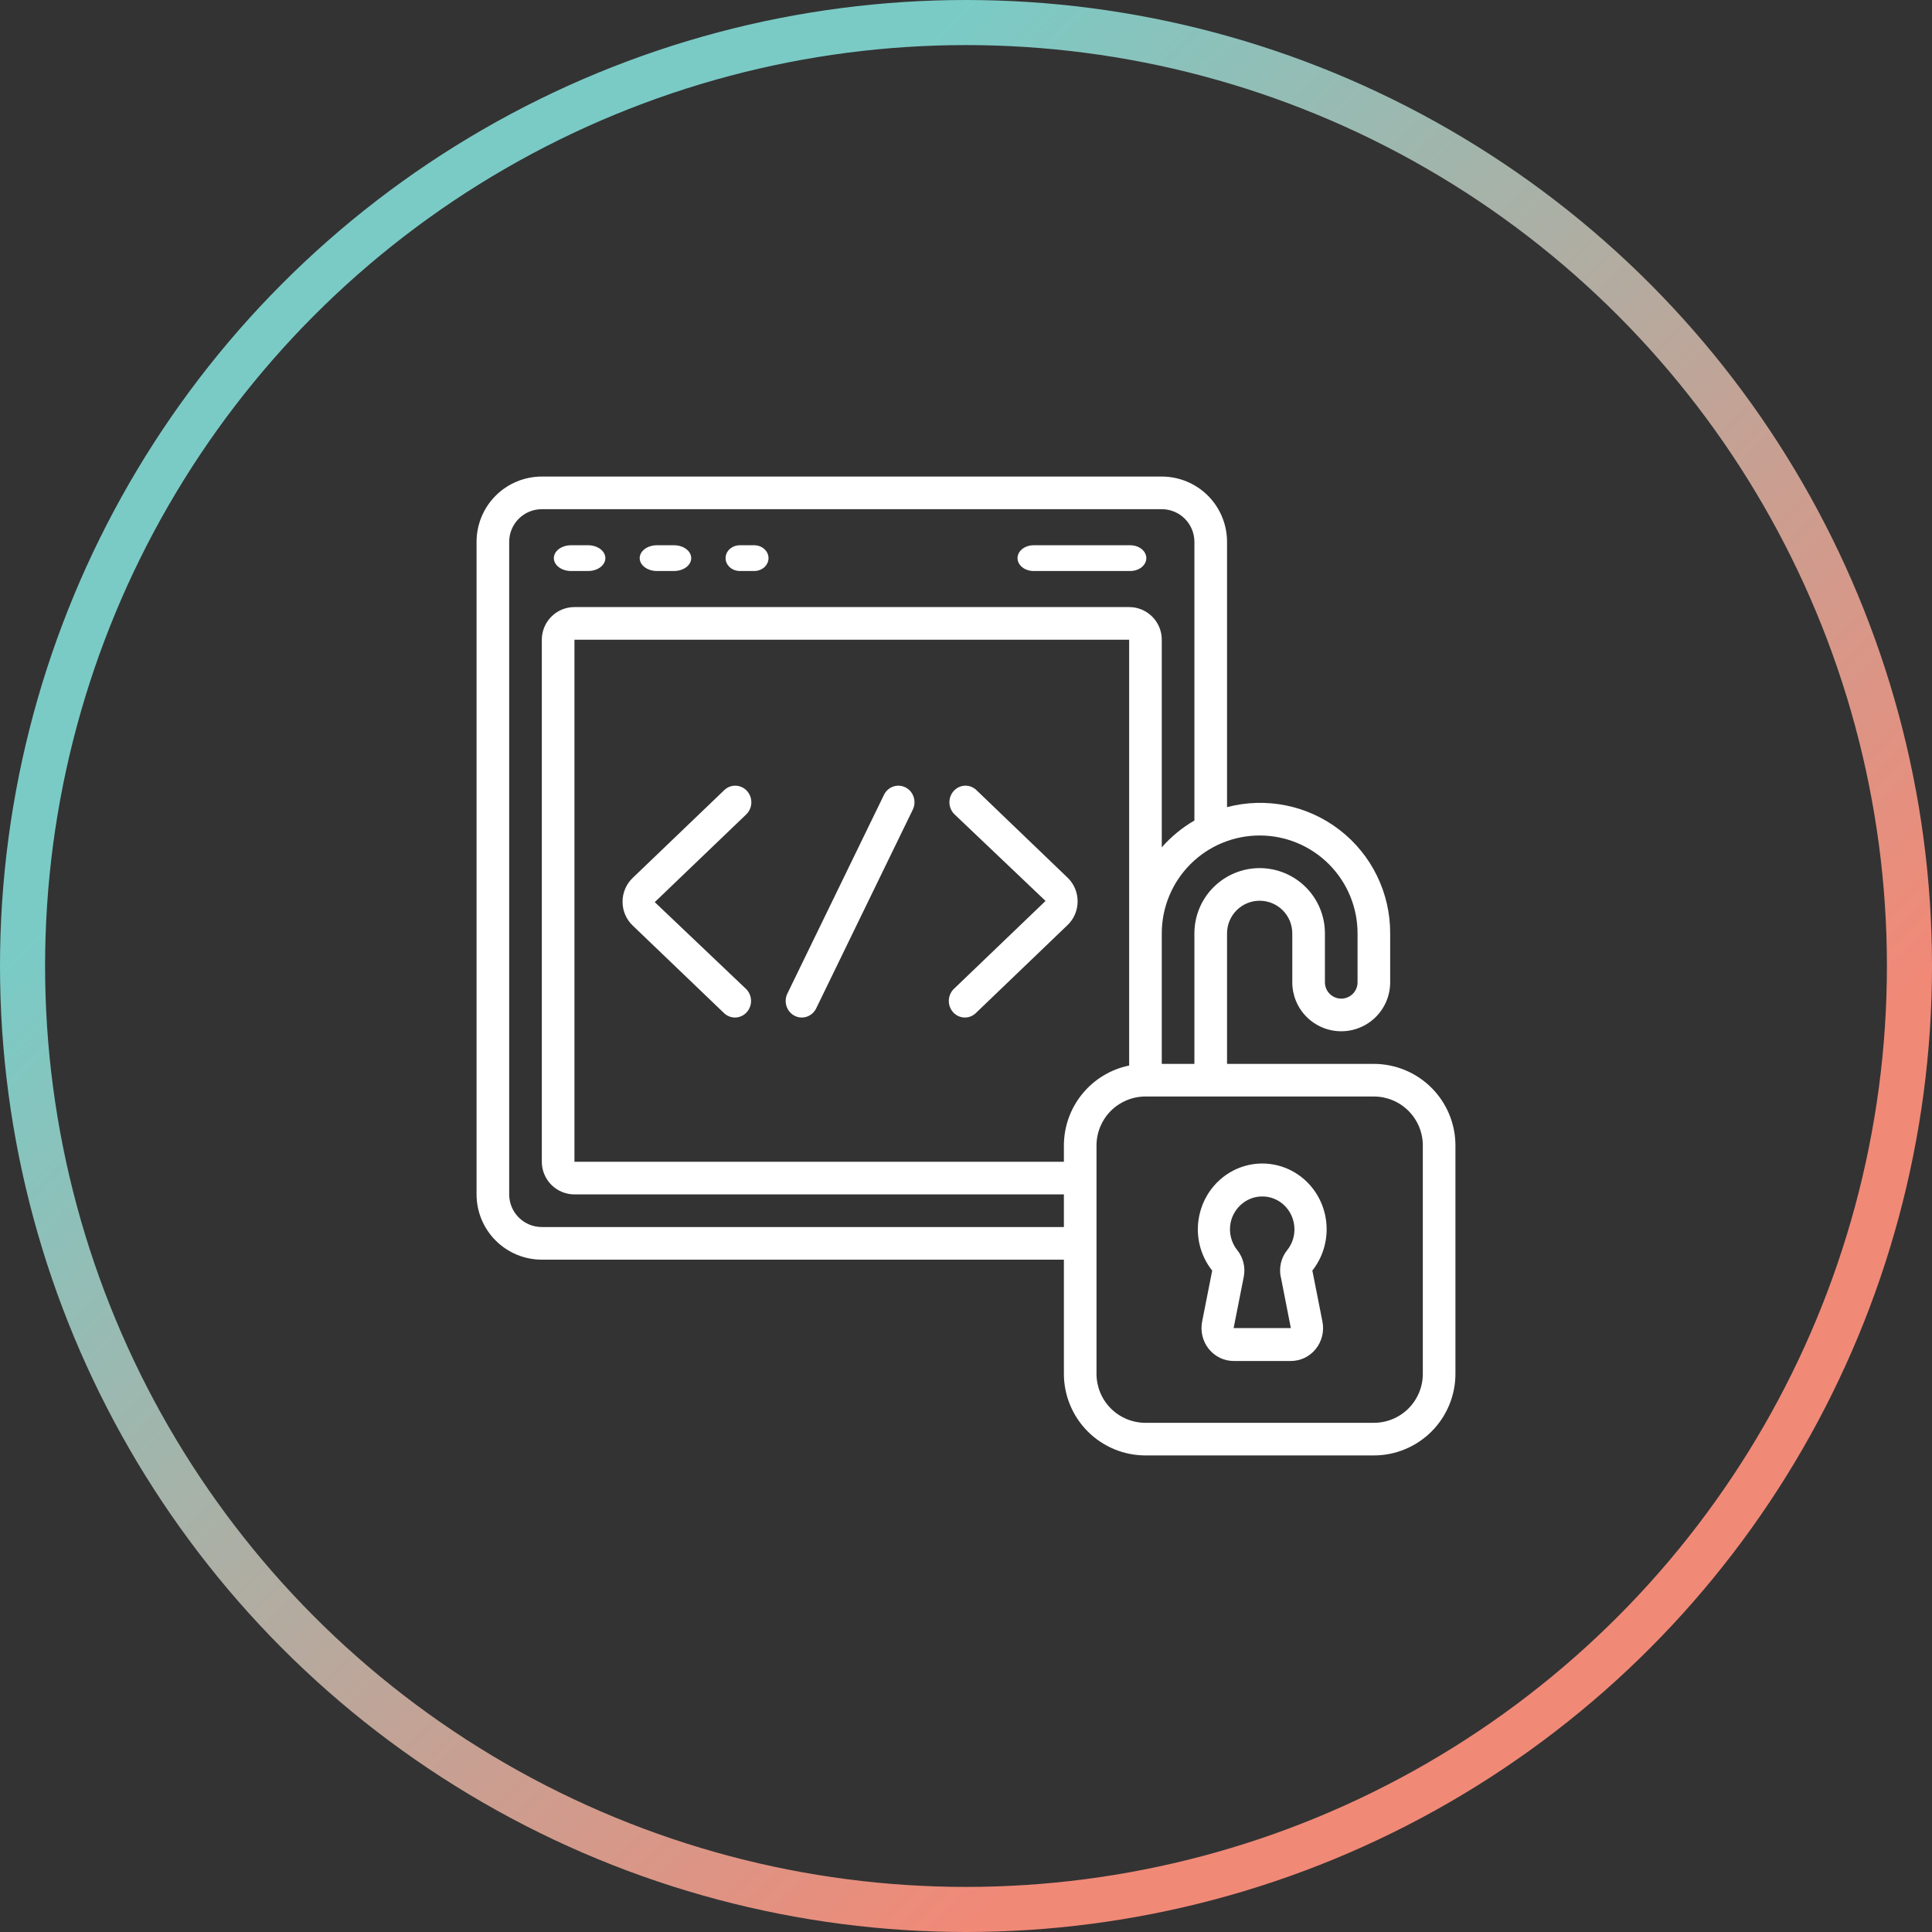
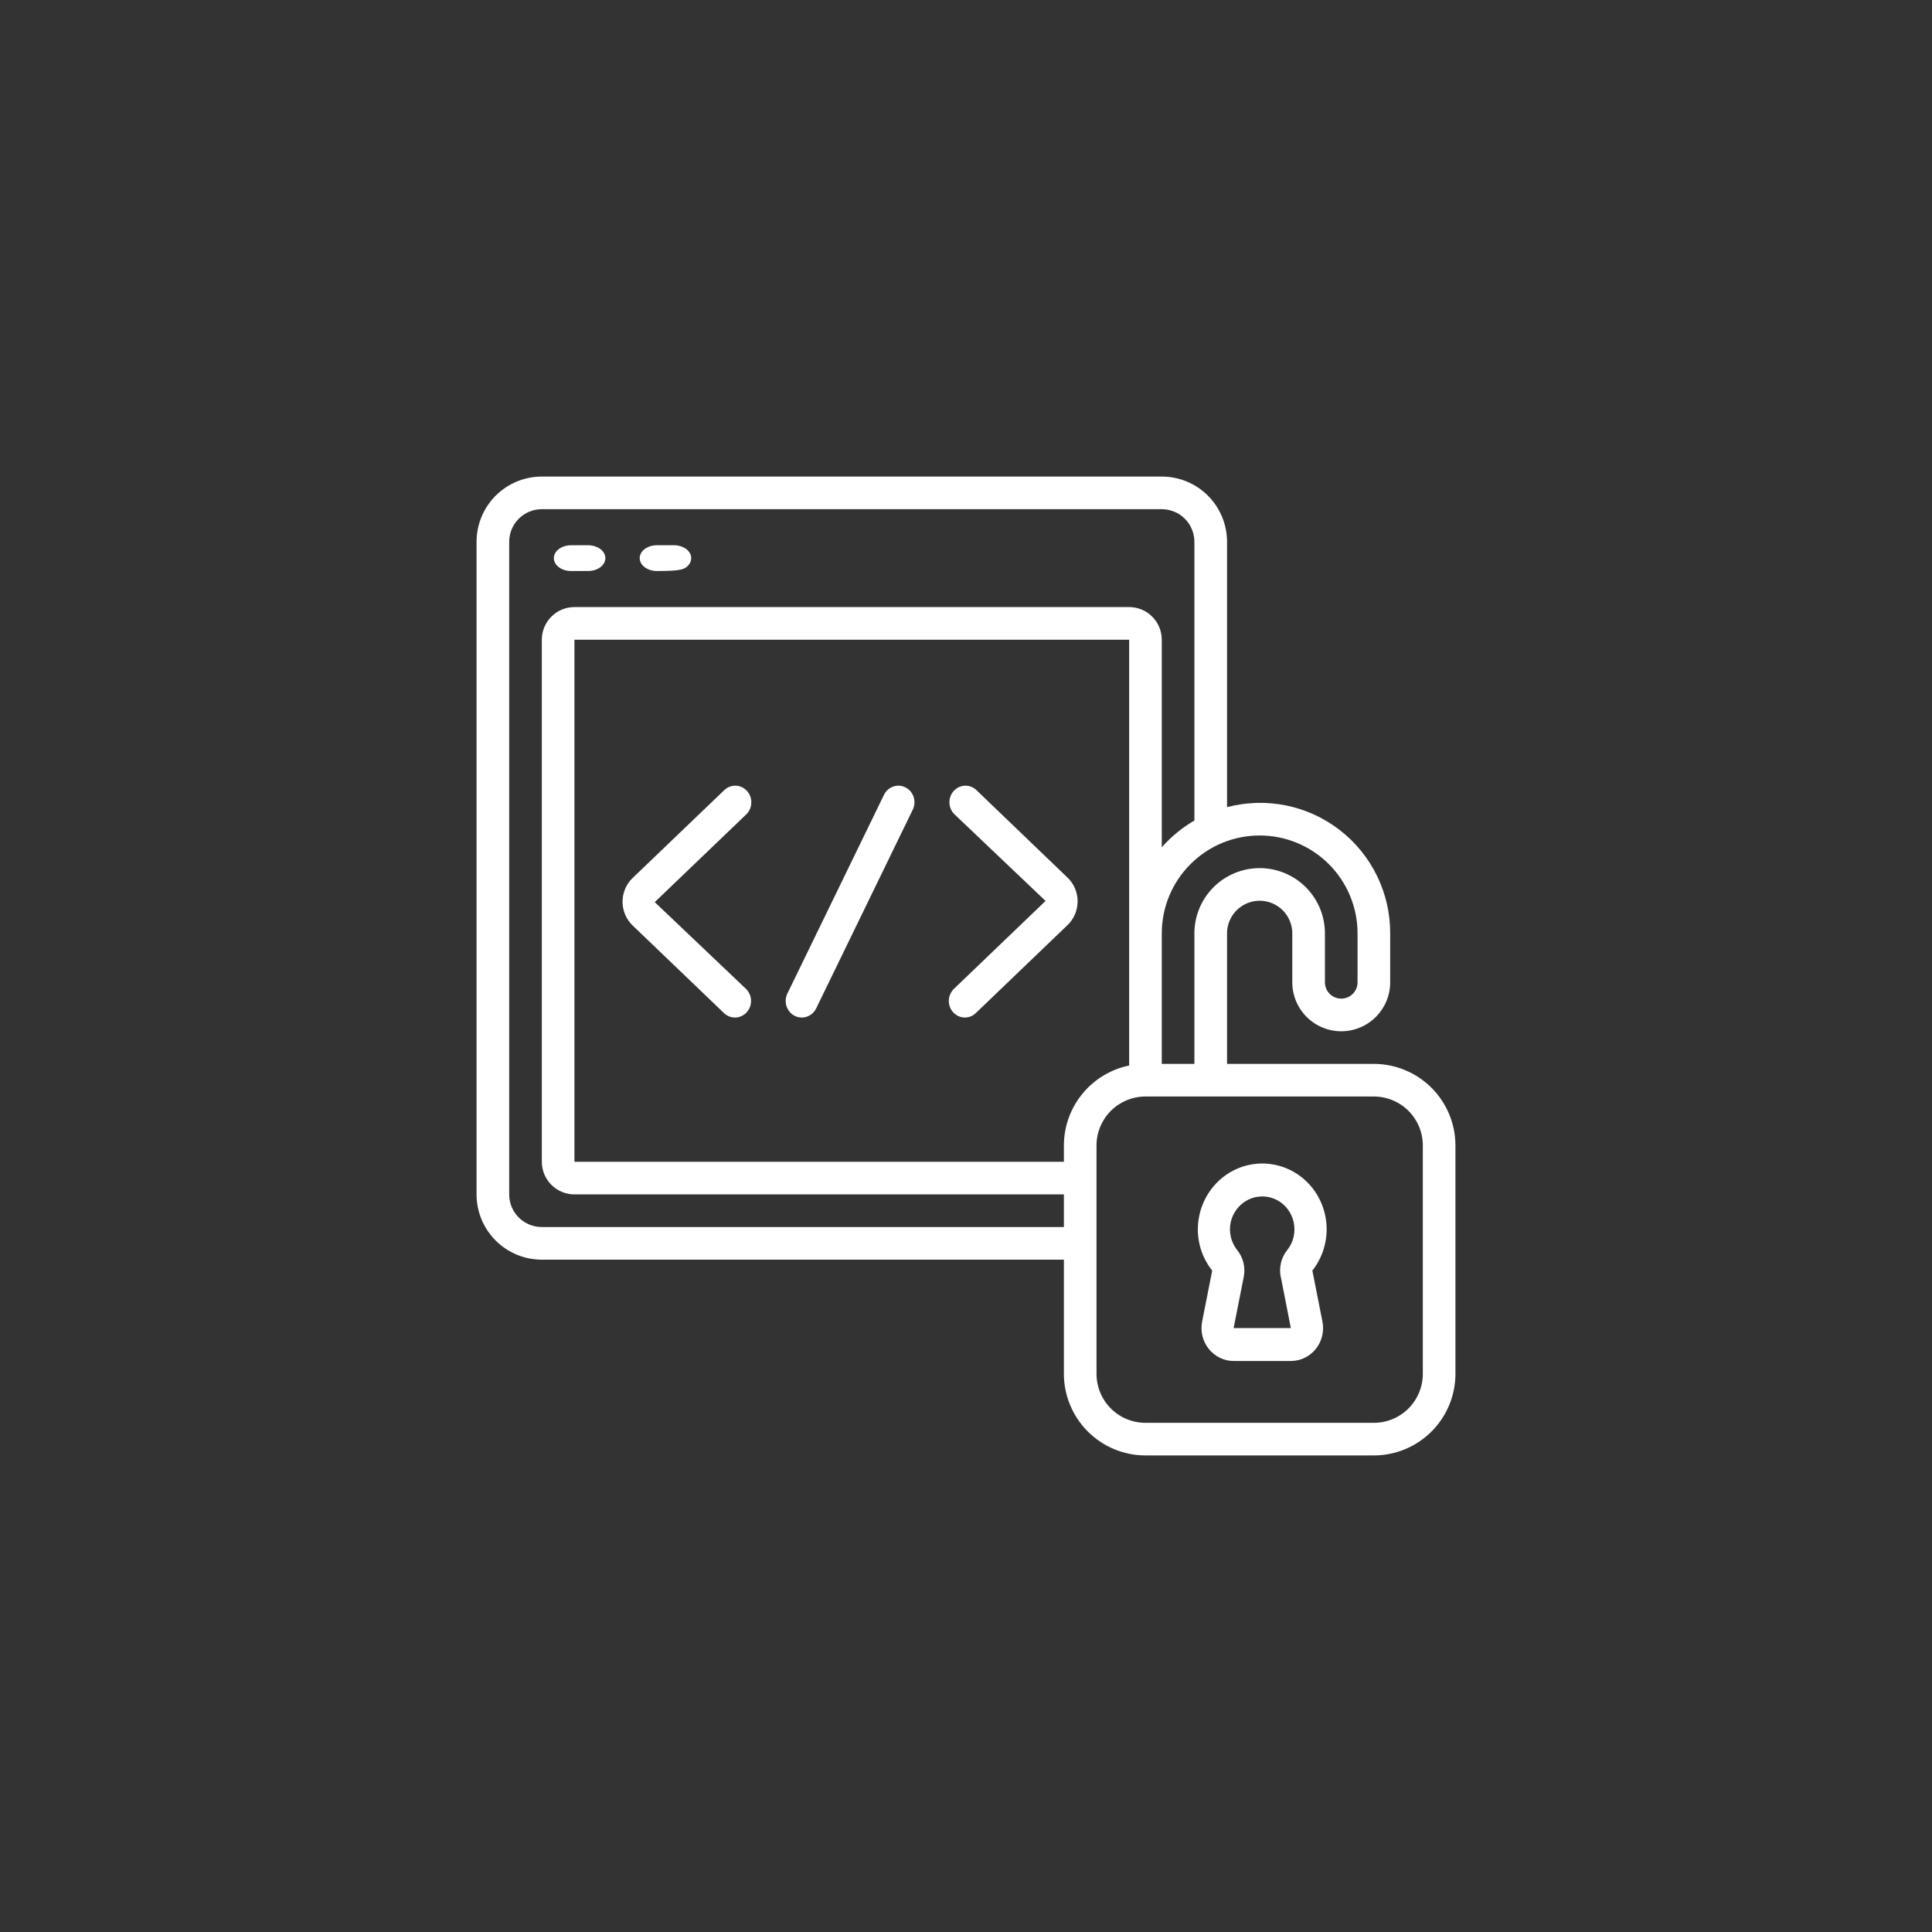
<svg xmlns="http://www.w3.org/2000/svg" width="150" height="150" viewBox="0 0 150 150" fill="none">
  <rect x="0" y="0" width="150" height="150" fill="#333333" stroke="none" />
-   <circle cx="75" cy="75" r="73.25" stroke="url(#paint0_linear_950_3479)" stroke-width="3.5" />
  <path d="M106.667 82.6H95.267V72.467C95.267 71.795 95.534 71.15 96.009 70.675C96.484 70.2 97.128 69.933 97.8 69.933C98.472 69.933 99.116 70.2 99.591 70.675C100.066 71.15 100.333 71.795 100.333 72.467V76.267C100.333 77.275 100.734 78.241 101.446 78.954C102.159 79.666 103.126 80.067 104.133 80.067C105.141 80.067 106.108 79.666 106.82 78.954C107.533 78.241 107.933 77.275 107.933 76.267V72.467C107.939 70.918 107.589 69.39 106.91 67.999C106.231 66.607 105.241 65.391 104.016 64.444C102.792 63.496 101.366 62.843 99.849 62.535C98.331 62.227 96.764 62.272 95.267 62.666V42.067C95.267 40.723 94.733 39.434 93.783 38.484C92.832 37.534 91.544 37 90.2 37H42.067C40.723 37 39.434 37.534 38.484 38.484C37.534 39.434 37 40.723 37 42.067V92.733C37 94.077 37.534 95.366 38.484 96.316C39.434 97.266 40.723 97.8 42.067 97.8H82.6V106.667C82.602 108.346 83.27 109.955 84.457 111.143C85.644 112.33 87.254 112.998 88.933 113H106.667C108.346 112.998 109.955 112.33 111.143 111.143C112.33 109.955 112.998 108.346 113 106.667V88.933C112.998 87.254 112.33 85.644 111.143 84.457C109.955 83.27 108.346 82.602 106.667 82.6ZM105.4 72.467V76.267C105.4 76.603 105.267 76.925 105.029 77.162C104.791 77.4 104.469 77.533 104.133 77.533C103.797 77.533 103.475 77.4 103.238 77.162C103 76.925 102.867 76.603 102.867 76.267V72.467C102.867 71.123 102.333 69.834 101.383 68.884C100.432 67.934 99.144 67.4 97.8 67.4C96.456 67.4 95.168 67.934 94.217 68.884C93.267 69.834 92.733 71.123 92.733 72.467V82.6H90.2V72.467C90.2 70.451 91.001 68.518 92.426 67.093C93.851 65.667 95.784 64.867 97.8 64.867C99.816 64.867 101.749 65.667 103.174 67.093C104.599 68.518 105.4 70.451 105.4 72.467ZM82.6 88.933V90.2H44.6V49.667H87.667V82.727C86.237 83.021 84.953 83.799 84.03 84.929C83.107 86.06 82.602 87.474 82.6 88.933ZM42.067 95.267C41.395 95.267 40.75 95 40.275 94.525C39.8 94.05 39.533 93.405 39.533 92.733V42.067C39.533 41.395 39.8 40.75 40.275 40.275C40.75 39.8 41.395 39.533 42.067 39.533H90.2C90.872 39.533 91.516 39.8 91.991 40.275C92.466 40.75 92.733 41.395 92.733 42.067V63.704C91.782 64.257 90.927 64.96 90.2 65.786V49.667C90.2 48.995 89.933 48.35 89.458 47.875C88.983 47.4 88.338 47.133 87.667 47.133H44.6C43.928 47.133 43.284 47.4 42.809 47.875C42.334 48.35 42.067 48.995 42.067 49.667V90.2C42.067 90.872 42.334 91.516 42.809 91.991C43.284 92.466 43.928 92.733 44.6 92.733H82.6V95.267H42.067ZM110.467 106.667C110.467 107.674 110.066 108.641 109.354 109.354C108.641 110.066 107.674 110.467 106.667 110.467H88.933C87.925 110.467 86.959 110.066 86.246 109.354C85.534 108.641 85.133 107.674 85.133 106.667V88.933C85.133 87.925 85.534 86.959 86.246 86.246C86.959 85.534 87.925 85.133 88.933 85.133H106.667C107.674 85.133 108.641 85.534 109.354 86.246C110.066 86.959 110.467 87.925 110.467 88.933V106.667Z" fill="white" />
  <path d="M101.25 91.557C100.586 90.978 99.786 90.587 98.928 90.422C98.071 90.257 97.186 90.324 96.361 90.617C95.537 90.91 94.802 91.418 94.23 92.091C93.657 92.764 93.267 93.578 93.097 94.453C92.953 95.185 92.969 95.942 93.145 96.667C93.321 97.393 93.653 98.07 94.115 98.648L93.333 102.608C93.26 102.978 93.268 103.361 93.357 103.727C93.446 104.094 93.613 104.436 93.847 104.729C94.081 105.021 94.376 105.257 94.709 105.419C95.043 105.582 95.408 105.666 95.778 105.667H100.221C100.592 105.667 100.959 105.583 101.294 105.421C101.629 105.259 101.925 105.022 102.159 104.729C102.394 104.436 102.562 104.092 102.651 103.724C102.74 103.357 102.747 102.973 102.673 102.602L101.894 98.66L101.845 98.705C102.686 97.671 103.094 96.341 102.982 95.002C102.869 93.663 102.245 92.424 101.244 91.552L101.25 91.557ZM99.449 99.171L100.221 103.113H95.778L96.561 99.153C96.637 98.788 96.631 98.411 96.545 98.049C96.458 97.687 96.293 97.35 96.061 97.062C95.825 96.769 95.657 96.425 95.567 96.057C95.478 95.689 95.47 95.305 95.544 94.933C95.648 94.431 95.897 93.973 96.257 93.616C96.617 93.259 97.073 93.02 97.567 92.929C97.71 92.906 97.855 92.894 98 92.894C98.595 92.89 99.173 93.106 99.625 93.502C99.9 93.743 100.121 94.041 100.272 94.377C100.423 94.713 100.501 95.079 100.5 95.449C100.502 96.04 100.301 96.612 99.931 97.067C99.699 97.357 99.535 97.697 99.45 98.062C99.366 98.426 99.363 98.805 99.442 99.171H99.449Z" fill="white" />
  <path d="M44.333 44.333H45.667C46.02 44.333 46.359 44.227 46.609 44.04C46.859 43.852 47 43.598 47 43.333C47 43.068 46.859 42.813 46.609 42.626C46.359 42.438 46.02 42.333 45.667 42.333H44.333C43.98 42.333 43.641 42.438 43.391 42.626C43.141 42.813 43 43.068 43 43.333C43 43.598 43.141 43.852 43.391 44.04C43.641 44.227 43.98 44.333 44.333 44.333Z" fill="white" />
-   <path d="M50.999 44.333H52.333C52.686 44.333 53.025 44.227 53.276 44.04C53.526 43.852 53.666 43.598 53.666 43.333C53.666 43.068 53.526 42.813 53.276 42.626C53.025 42.438 52.686 42.333 52.333 42.333H50.999C50.646 42.333 50.307 42.438 50.056 42.626C49.806 42.813 49.666 43.068 49.666 43.333C49.666 43.598 49.806 43.852 50.056 44.04C50.307 44.227 50.646 44.333 50.999 44.333Z" fill="white" />
-   <path d="M57.445 44.333H58.556C58.851 44.333 59.133 44.227 59.342 44.04C59.55 43.852 59.667 43.598 59.667 43.333C59.667 43.068 59.55 42.813 59.342 42.626C59.133 42.438 58.851 42.333 58.556 42.333H57.445C57.15 42.333 56.868 42.438 56.659 42.626C56.451 42.813 56.334 43.068 56.334 43.333C56.334 43.598 56.451 43.852 56.659 44.04C56.868 44.227 57.15 44.333 57.445 44.333Z" fill="white" />
-   <path d="M80.25 44.333H87.75C88.082 44.333 88.4 44.227 88.634 44.04C88.868 43.852 89 43.598 89 43.333C89 43.068 88.868 42.813 88.634 42.626C88.4 42.438 88.082 42.333 87.75 42.333H80.25C79.918 42.333 79.6 42.438 79.366 42.626C79.132 42.813 79 43.068 79 43.333C79 43.598 79.132 43.852 79.366 44.04C79.6 44.227 79.918 44.333 80.25 44.333Z" fill="white" />
+   <path d="M50.999 44.333C52.686 44.333 53.025 44.227 53.276 44.04C53.526 43.852 53.666 43.598 53.666 43.333C53.666 43.068 53.526 42.813 53.276 42.626C53.025 42.438 52.686 42.333 52.333 42.333H50.999C50.646 42.333 50.307 42.438 50.056 42.626C49.806 42.813 49.666 43.068 49.666 43.333C49.666 43.598 49.806 43.852 50.056 44.04C50.307 44.227 50.646 44.333 50.999 44.333Z" fill="white" />
  <path d="M57.996 61.409C57.77 61.159 57.457 61.013 57.126 61.001C56.794 60.989 56.472 61.113 56.23 61.346L49.125 68.159C48.876 68.394 48.677 68.68 48.541 68.999C48.404 69.317 48.334 69.662 48.334 70.01C48.334 70.358 48.404 70.702 48.541 71.021C48.677 71.34 48.876 71.626 49.125 71.861L56.23 78.674C56.474 78.897 56.793 79.014 57.119 78.999C57.445 78.983 57.753 78.837 57.975 78.591C58.198 78.345 58.319 78.019 58.311 77.683C58.303 77.347 58.168 77.027 57.935 76.792L50.834 70.041L57.94 63.228C58.181 62.994 58.323 62.671 58.333 62.33C58.344 61.989 58.222 61.658 57.996 61.409Z" fill="white" />
  <path d="M75.79 61.326C75.547 61.102 75.228 60.986 74.903 61.001C74.577 61.017 74.27 61.163 74.048 61.409C73.825 61.654 73.705 61.98 73.713 62.316C73.72 62.651 73.855 62.971 74.088 63.206L81.176 69.949L74.083 76.754C73.959 76.868 73.859 77.007 73.787 77.162C73.716 77.316 73.675 77.484 73.667 77.655C73.66 77.826 73.685 77.997 73.743 78.158C73.8 78.319 73.888 78.466 74.001 78.591C74.115 78.717 74.251 78.817 74.403 78.887C74.555 78.957 74.718 78.996 74.884 79C75.05 79.004 75.216 78.973 75.37 78.911C75.525 78.848 75.666 78.754 75.785 78.634L82.876 71.829C83.125 71.594 83.324 71.308 83.46 70.99C83.596 70.672 83.666 70.328 83.666 69.98C83.666 69.632 83.596 69.288 83.46 68.97C83.324 68.652 83.125 68.366 82.876 68.131L75.79 61.326Z" fill="white" />
  <path d="M70.308 61.136C70.161 61.06 70.001 61.015 69.838 61.003C69.674 60.991 69.509 61.013 69.353 61.066C69.198 61.12 69.054 61.204 68.93 61.315C68.806 61.426 68.704 61.56 68.631 61.712L61.132 77.139C61.058 77.29 61.015 77.455 61.003 77.623C60.992 77.792 61.012 77.961 61.064 78.121C61.116 78.281 61.199 78.429 61.306 78.557C61.414 78.684 61.545 78.789 61.692 78.865C61.839 78.94 61.998 78.985 62.162 78.997C62.326 79.009 62.49 78.987 62.646 78.934C62.802 78.88 62.946 78.796 63.07 78.685C63.194 78.574 63.296 78.44 63.369 78.288L70.868 62.861C70.942 62.71 70.985 62.545 70.997 62.377C71.008 62.208 70.988 62.039 70.936 61.879C70.884 61.719 70.802 61.571 70.694 61.443C70.586 61.316 70.455 61.211 70.308 61.136Z" fill="white" />
  <defs>
    <linearGradient id="paint0_linear_950_3479" x1="-37.5" y1="112.5" x2="37.5" y2="187.5" gradientUnits="userSpaceOnUse">
      <stop stop-color="#7ACBC6" />
      <stop offset="1" stop-color="#F18977" />
    </linearGradient>
  </defs>
</svg>